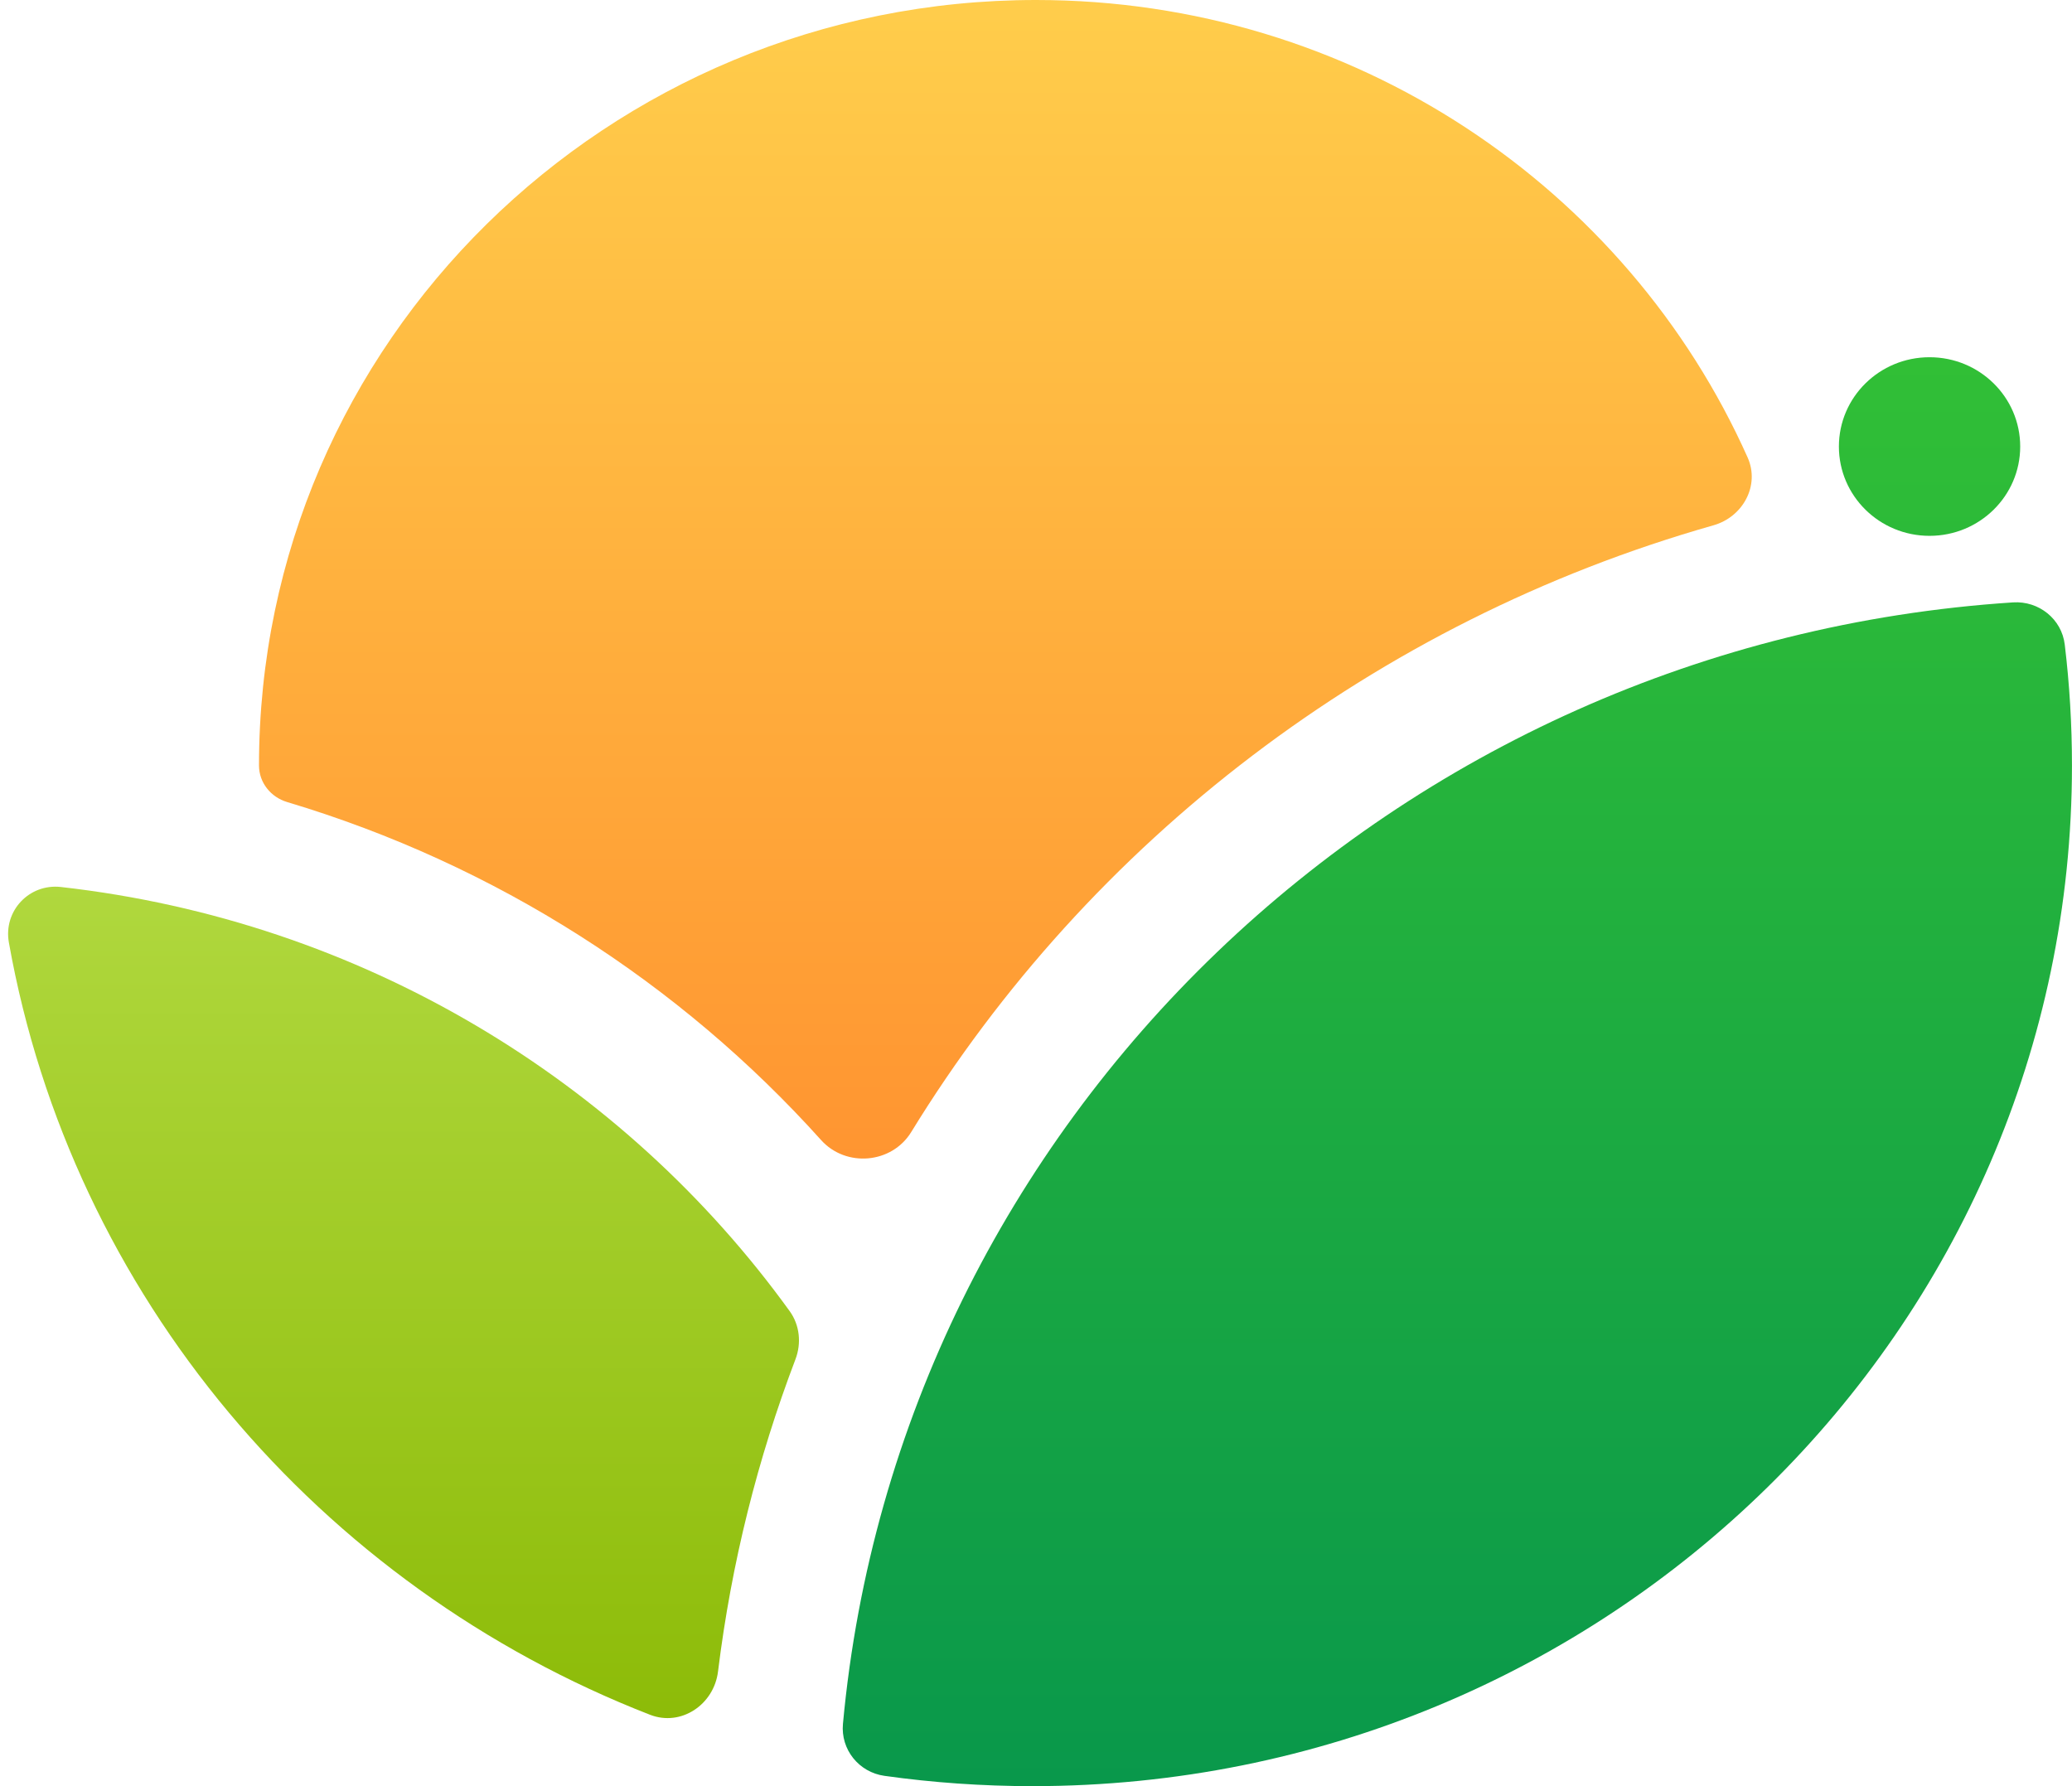
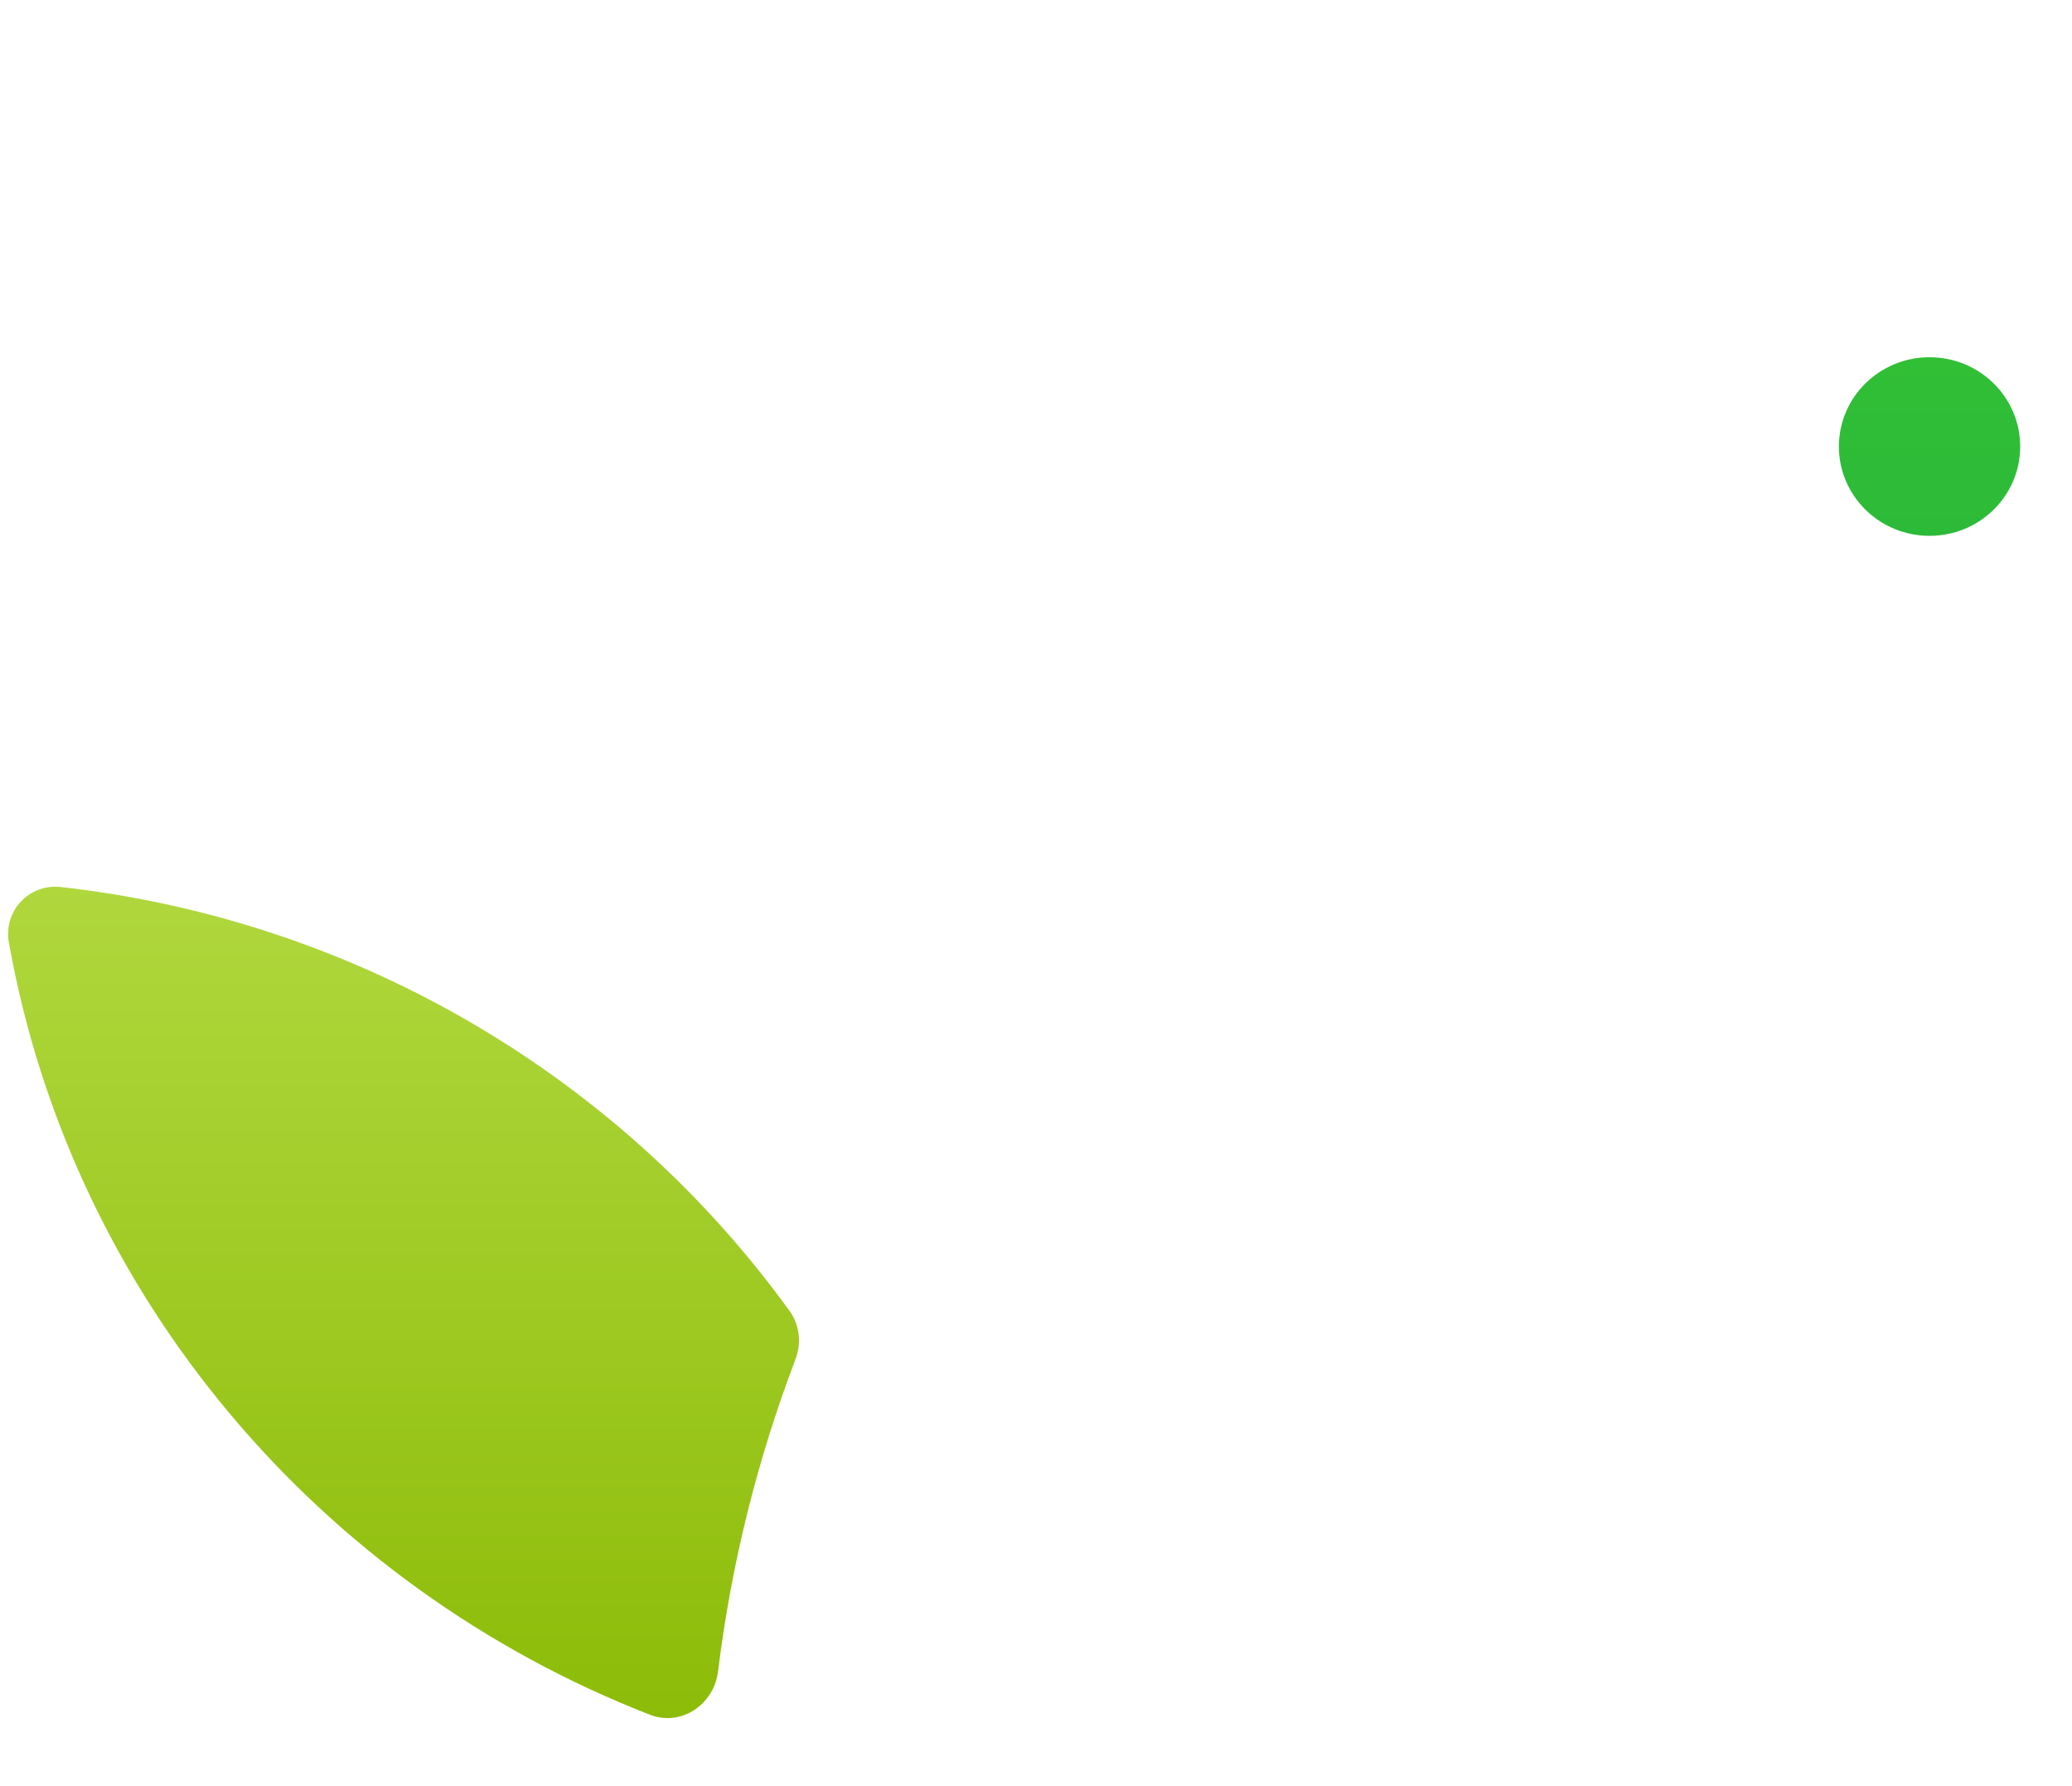
<svg xmlns="http://www.w3.org/2000/svg" width="58" height="50" viewBox="0 0 58 50" fill="none">
-   <path d="M48.92 12.806C49.27 13.59 48.789 14.471 47.963 14.705C38.486 17.397 30.499 23.552 25.507 31.69C24.962 32.578 23.681 32.689 22.984 31.914C19.035 27.52 13.884 24.2 8.037 22.452C7.579 22.315 7.25 21.906 7.25 21.429C7.25 9.594 16.988 0 29.001 0C37.9 0 45.551 5.265 48.92 12.806Z" fill="url(#paint0_linear_6216_2571)" />
  <path d="M22.266 38.053C22.438 37.602 22.387 37.093 22.104 36.702C17.442 30.248 10.119 25.777 1.705 24.83C0.816 24.73 0.092 25.501 0.248 26.381C2.007 36.263 8.936 44.399 18.196 48.002C19.065 48.34 19.985 47.718 20.099 46.792C20.473 43.755 21.21 40.828 22.266 38.053Z" fill="url(#paint1_linear_6216_2571)" />
  <path d="M54.012 15C55.414 15 56.55 13.881 56.55 12.5C56.55 11.119 55.414 10 54.012 10C52.611 10 51.475 11.119 51.475 12.5C51.475 13.881 52.611 15 54.012 15Z" fill="url(#paint2_linear_6216_2571)" />
-   <path d="M57.999 21.429C57.999 37.208 44.973 50 28.905 50C27.497 50 26.113 49.902 24.759 49.712C24.038 49.611 23.53 48.971 23.596 48.257C25.156 31.377 39.045 17.994 56.349 16.863C57.074 16.816 57.712 17.331 57.797 18.043C57.931 19.153 57.999 20.283 57.999 21.429Z" fill="url(#paint3_linear_6216_2571)" />
  <defs>
    <linearGradient id="paint0_linear_6216_2571" x1="28.384" y1="0" x2="28.384" y2="33.608" gradientUnits="userSpaceOnUse">
      <stop stop-color="#FFCD4B" />
      <stop offset="1" stop-color="#FF9330" />
    </linearGradient>
    <linearGradient id="paint1_linear_6216_2571" x1="11.274" y1="24.688" x2="11.274" y2="48.611" gradientUnits="userSpaceOnUse">
      <stop stop-color="#B0D83E" />
      <stop offset="1" stop-color="#8CBB07" />
    </linearGradient>
    <linearGradient id="paint2_linear_6216_2571" x1="40.643" y1="9.98" x2="40.643" y2="50" gradientUnits="userSpaceOnUse">
      <stop stop-color="#31BF36" />
      <stop offset="1" stop-color="#09984B" />
    </linearGradient>
    <linearGradient id="paint3_linear_6216_2571" x1="40.643" y1="9.98" x2="40.643" y2="50" gradientUnits="userSpaceOnUse">
      <stop stop-color="#31BF36" />
      <stop offset="1" stop-color="#09984B" />
    </linearGradient>
  </defs>
</svg>